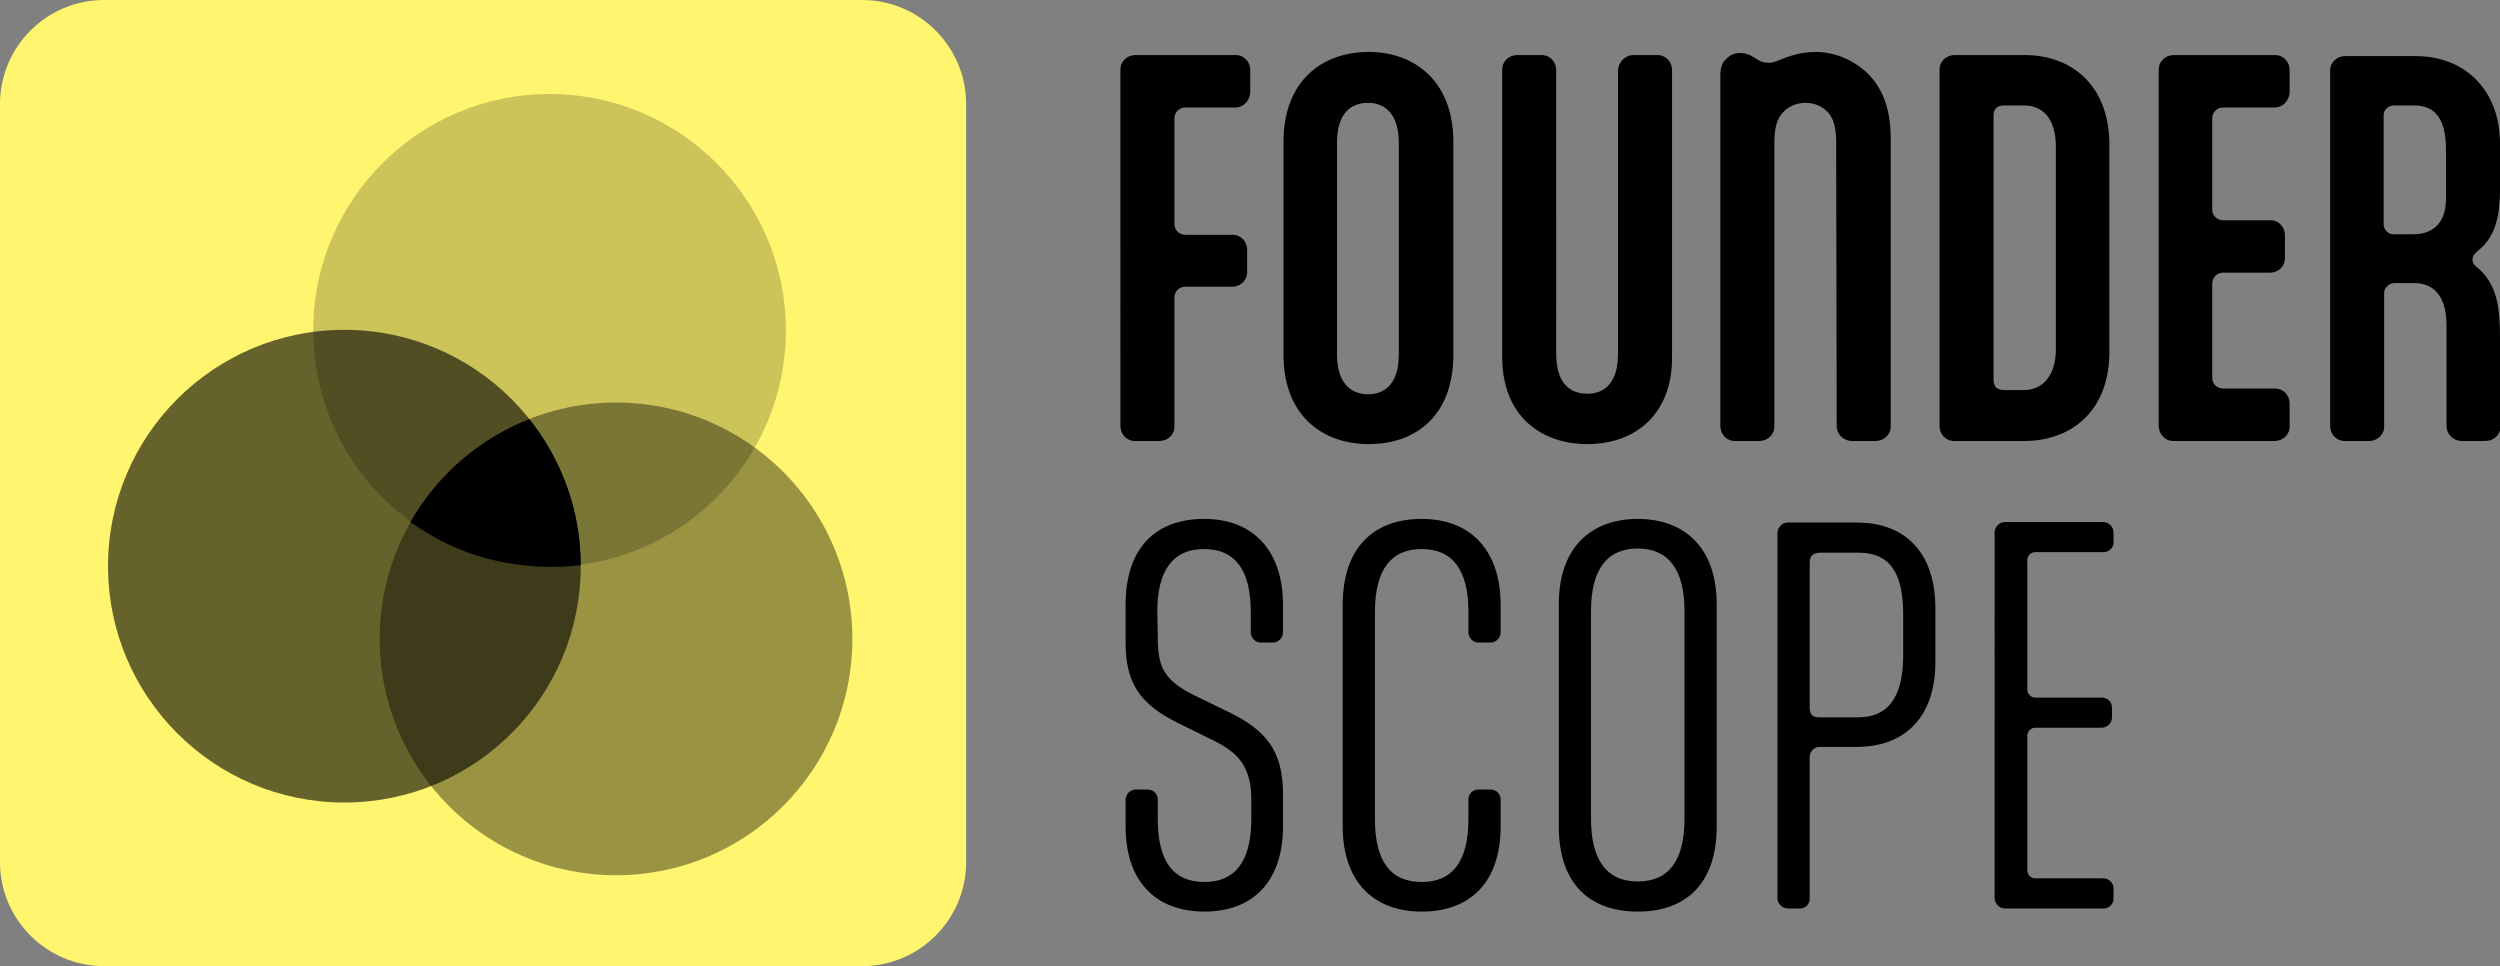
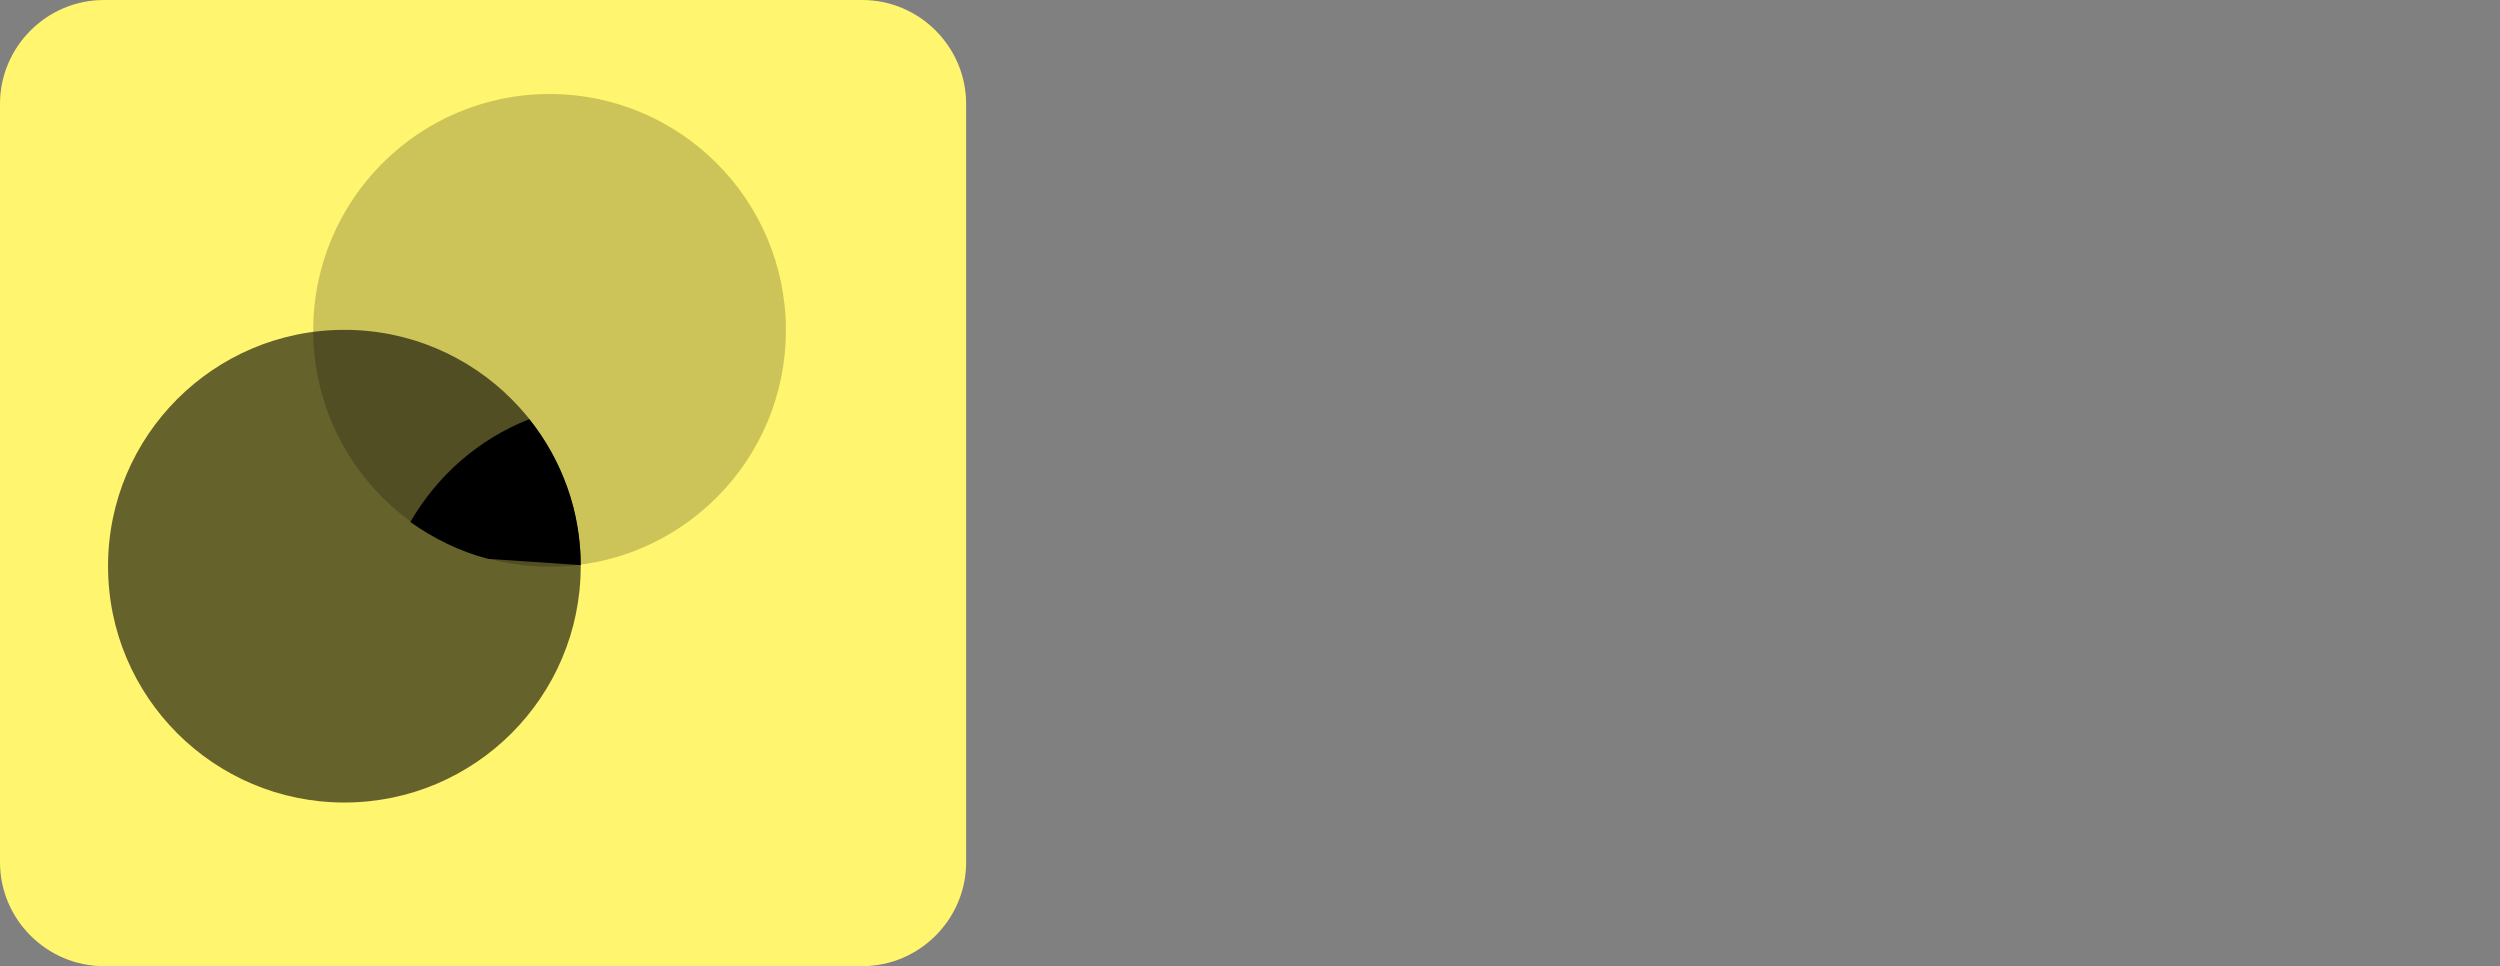
<svg xmlns="http://www.w3.org/2000/svg" version="1.1" id="Ebene_1" x="0px" y="0px" viewBox="0 0 481.3 186" style="enable-background:new 0 0 481.3 186;" xml:space="preserve">
  <rect x="0" y="0" width="481.3" height="186" fill="#808080" stroke="none" />
  <style type="text/css">
	.st0{fill:#FFF56E;}
	.st1{opacity:0.2;enable-background:new    ;}
	.st2{opacity:0.6;enable-background:new    ;}
	.st3{opacity:0.4;enable-background:new    ;}
</style>
  <g>
    <g id="FSC_Logo_dark">
-       <path id="Pfad_16" d="M215.7,82c0,1.6,1.2,2.9,2.8,2.9c0,0,0,0,0.1,0h4.6c1.6,0,2.9-1.2,2.9-2.8c0,0,0,0,0-0.1V57.3    c0-1.1,0.8-2,1.9-2.1c0.1,0,0.1,0,0.2,0h9c1.6,0,2.9-1.2,2.9-2.8c0,0,0,0,0-0.1v-4.2c0-1.6-1.2-2.9-2.8-2.9c0,0,0,0-0.1,0h-9    c-1.1,0-2-0.8-2.1-1.9c0-0.1,0-0.1,0-0.2V22.8c0-1.1,0.8-2,1.9-2.1c0.1,0,0.1,0,0.2,0h9.6c1.6,0,2.8-1.3,2.9-2.9v-4.3    c0-1.6-1.2-2.9-2.8-2.9c0,0,0,0-0.1,0h-19.2c-1.6,0-2.9,1.2-2.9,2.8c0,0,0,0,0,0.1V82z M257.4,27.5c0-5.4,2.4-7.7,6-7.7    c3.2,0,5.9,2.1,5.9,7.7v40.7c0,5.7-2.7,7.7-5.9,7.7c-3.5,0-6-2.3-6-7.7V27.5z M279.8,27.3c0-11.6-7.4-17.3-16.3-17.3    c-9.1,0-16.4,5.7-16.4,17.3v41c0,11.7,7.5,17.2,16.4,17.2c9.4,0,16.3-5.8,16.3-17.2V27.3z M311.5,68.1c0,5.5-2.5,7.7-5.9,7.7    c-3.7,0-6-2.4-6-7.7V13.5c0-1.6-1.2-2.9-2.8-2.9c0,0,0,0-0.1,0h-4.6c-1.6,0-2.9,1.2-2.9,2.8c0,0,0,0,0,0.1v55.2    c0,11.5,7.6,16.8,16.4,16.8c9.4,0,16.3-5.9,16.3-16.6V13.5c0-1.6-1.2-2.9-2.8-2.9c0,0,0,0-0.1,0h-4.5c-1.6,0-2.9,1.3-3,2.9    c0,0,0,0,0,0V68.1z M353.6,82c0,1.6,1.3,2.9,3,2.9c0,0,0,0,0,0h4.5c1.6,0,2.9-1.2,2.9-2.8c0,0,0,0,0-0.1V26.6    c0-5.3-1.4-9.7-4.8-12.8c-2.7-2.4-6.1-3.8-9.7-3.8c-1.7,0-3.3,0.3-4.9,0.8c-1.6,0.5-3,1.3-4,1.3c-0.8,0-1.6-0.2-2.2-0.6l-0.5-0.3    c-0.8-0.6-1.8-1-2.9-1c-1,0-2,0.4-2.7,1.2c-0.7,0.6-1.1,1.5-1.1,3.2V82c0,1.6,1.2,2.9,2.8,2.9c0,0,0,0,0.1,0h4.6    c1.6,0,2.9-1.2,2.9-2.8c0,0,0,0,0-0.1V27.4c0-2.7,0.5-4.6,1.7-5.8c1.1-1.2,2.7-1.8,4.3-1.8c1.6,0,3.2,0.6,4.3,1.8    c1.2,1.3,1.6,3.2,1.6,5.8L353.6,82z M383.8,22.3c0-1.3,0.6-2,2.1-2h3.8c3.2,0,6.1,2.1,6.1,8v38.8c0,6-3.2,8-6.2,8h-3.7    c-1.4,0-2.1-0.6-2.1-2V22.3z M389.7,84.9c9,0,16.4-5.7,16.4-17.2V27.9c0-11.6-7.4-17.3-16.3-17.3h-13.5c-1.6,0-2.9,1.2-2.9,2.8    c0,0,0,0,0,0.1V82c0,1.6,1.2,2.9,2.8,2.9c0,0,0,0,0.1,0H389.7z M437.9,84.9c1.6,0,2.9-1.2,2.9-2.8c0,0,0,0,0-0.1v-4.3    c0-1.6-1.2-2.9-2.8-2.9c0,0,0,0-0.1,0H428c-1.1,0-2-0.8-2.1-1.9c0-0.1,0-0.1,0-0.2V54.6c0-1.1,0.8-2,1.9-2.1c0.1,0,0.1,0,0.2,0h9    c1.6,0,2.9-1.2,2.9-2.8c0,0,0,0,0-0.1v-4.3c0-1.6-1.2-2.9-2.8-2.9c0,0,0,0-0.1,0h-9c-1.1,0-2-0.8-2.1-1.9c0-0.1,0-0.1,0-0.2V22.8    c0-1.1,0.8-2,1.9-2.1c0.1,0,0.1,0,0.2,0h9.9c1.6,0,2.8-1.3,2.9-2.9v-4.3c0-1.6-1.2-2.9-2.8-2.9c0,0,0,0-0.1,0h-19.4    c-1.6,0-2.9,1.2-2.9,2.8c0,0,0,0,0,0.1V82c0,1.6,1.2,2.9,2.8,2.9c0,0,0,0,0.1,0H437.9z M481.3,65c0-5.5-0.5-9.8-3.8-13l-0.8-0.7    c-0.4-0.3-0.7-0.8-0.7-1.3c0-0.6,0.3-1.1,0.7-1.4l0.8-0.7c3.1-2.7,3.8-6.9,3.8-11.4v-8.9c0-9.9-6.4-16.8-16.3-16.8h-13.5    c-1.6,0-2.9,1.2-2.9,2.8c0,0,0,0,0,0.1V82c0,1.6,1.2,2.9,2.8,2.9c0,0,0,0,0.1,0h4.6c1.6,0,2.9-1.2,2.9-2.8c0,0,0,0,0-0.1V56.6    c-0.1-1.1,0.8-2,1.9-2.1c0,0,0.1,0,0.1,0h3.8c3.1,0,6.2,1.8,6.2,8.1V82c0,1.6,1.3,2.9,3,2.9c0,0,0,0,0,0h4.5    c1.6,0,2.9-1.2,2.9-2.8c0,0,0,0,0-0.1V65z M461,45.1c-1.1,0.1-2-0.7-2.1-1.8c0-0.1,0-0.2,0-0.2V22.3c-0.1-1,0.8-1.9,1.8-2    c0.1,0,0.2,0,0.4,0h3.7c4.1,0,6.1,2.7,6.1,8.5v9.5c0,5.4-3.4,6.8-6.2,6.8H461z M222.8,117.8c0-8.1,3.1-12.1,9-12.1    c5.8,0,9,3.8,9,12.1v4c0,1,0.9,1.9,1.9,1.9h2.4c1,0,1.9-0.9,1.9-1.9v-5.4c0-9.9-5.3-16.5-15.2-16.5c-9.2,0-15.1,5.5-15.1,16.5v7.4    c0,7.5,2.6,11.7,10.1,15.4l7.1,3.5c4.4,2.2,7,4.9,7,11.2v3.8c0,8.1-3.1,12.1-9,12.1c-5.9,0-9-3.8-9-12.1v-3.8c0-1.1-0.9-1.9-2-1.9    c0,0,0,0,0,0h-2.2c-1.1,0-1.9,0.8-2,1.9v5.2c0,10.7,5.9,16.4,15.2,16.4s15.1-5.8,15.1-16.4v-6.3c0-8.3-3.3-12.2-10.4-15.7    l-6.8-3.3c-5.8-2.9-6.9-5.5-6.9-11.1L222.8,117.8z M258.5,159.1c0,10.6,5.9,16.4,15.2,16.4c9.4,0,15.2-5.7,15.2-16.4v-5.2    c0-1-0.8-1.9-1.9-1.9h-2.4c-1,0-1.9,0.8-1.9,1.9v3.8c0,8.3-3.2,12.1-9,12.1c-6,0-9-4-9-12.1v-39.9c0-8.1,3.1-12.1,9-12.1    c5.8,0,9,3.8,9,12.1v4c0,1,0.9,1.9,1.9,1.9h2.4c1,0,1.9-0.9,1.9-1.9v-5.4c0-9.9-5.3-16.5-15.2-16.5c-9.2,0-15.2,5.5-15.2,16.5    L258.5,159.1z M315.3,169.7c-5.9,0-9-4-9-12.1v-39.9c0-8.1,3.1-12.1,9-12.1s9,4,9,12.1v39.9C324.3,165.8,321.2,169.7,315.3,169.7z     M315.3,175.5c9.2,0,15.2-5.3,15.2-16.4v-42.7c0-11.6-6.8-16.5-15.2-16.5s-15.2,4.9-15.2,16.5v42.7    C300.1,170.2,306.1,175.5,315.3,175.5z M357.8,106.4c5.9,0,8.6,3.7,8.6,11.9v7.8c0,8.3-3,12-8.7,12h-7.4c-1.4,0-1.9-0.5-1.9-2    v-27.7c0-1.4,0.6-2,2.2-2H357.8z M357.4,143.8c9.3,0,15.2-5.7,15.2-16.4v-10.3c0-10.7-5.8-16.5-15.1-16.5h-13.3    c-1,0-1.9,0.8-2,1.9v70.6c0.1,1,1,1.8,2,1.8h2.2c1,0.1,1.9-0.7,2-1.7c0,0,0-0.1,0-0.1v-27.2c-0.1-1,0.7-2,1.7-2.1    c0.1,0,0.1,0,0.2,0H357.4z M392.1,169.1c-0.9,0.1-1.7-0.5-1.8-1.4c0-0.1,0-0.3,0-0.4v-25.4c-0.1-0.9,0.5-1.7,1.4-1.8    c0.1,0,0.3,0,0.4,0h12.5c1.1,0,2-0.9,2-2v-1.9c0-1.1-0.9-1.9-2-1.9h-12.5c-0.9,0.1-1.7-0.5-1.8-1.4c0-0.1,0-0.3,0-0.4v-24.4    c-0.1-0.9,0.5-1.7,1.4-1.8c0.1,0,0.3,0,0.4,0H405c1,0,1.9-0.8,1.9-1.9v-1.9c0-1-0.8-1.9-1.9-2H386c-1,0-1.9,0.8-2,1.9V173    c0.1,1,0.9,1.9,2,1.9H405c1,0,1.9-0.8,1.9-1.9v-2c0-1-0.9-1.9-1.9-1.9L392.1,169.1z" />
      <g id="Gruppe_54">
        <path id="Rechteck_19" class="st0" d="M20,0h146c11,0,20,9,20,20v146c0,11-9,20-20,20H20c-11,0-20-9-20-20V20C0,9,9,0,20,0z" />
        <g id="Gruppe_50" transform="translate(0 -2)">
          <circle id="Ellipse_3" class="st1" cx="105.8" cy="65.6" r="45.5" />
          <circle id="Ellipse_5" class="st2" cx="66.3" cy="111" r="45.5" />
-           <circle id="Ellipse_6" class="st3" cx="118.6" cy="125" r="45.5" />
-           <path id="Schnittmenge_1" d="M94,109.6c-5.4-1.4-10.5-3.9-15-7.1c5.2-9,13.2-16,22.9-19.8c6.4,8,9.9,17.9,9.9,28.1      C105.9,111.5,99.9,111.1,94,109.6L94,109.6z" />
+           <path id="Schnittmenge_1" d="M94,109.6c-5.4-1.4-10.5-3.9-15-7.1c5.2-9,13.2-16,22.9-19.8c6.4,8,9.9,17.9,9.9,28.1      L94,109.6z" />
        </g>
      </g>
    </g>
  </g>
</svg>